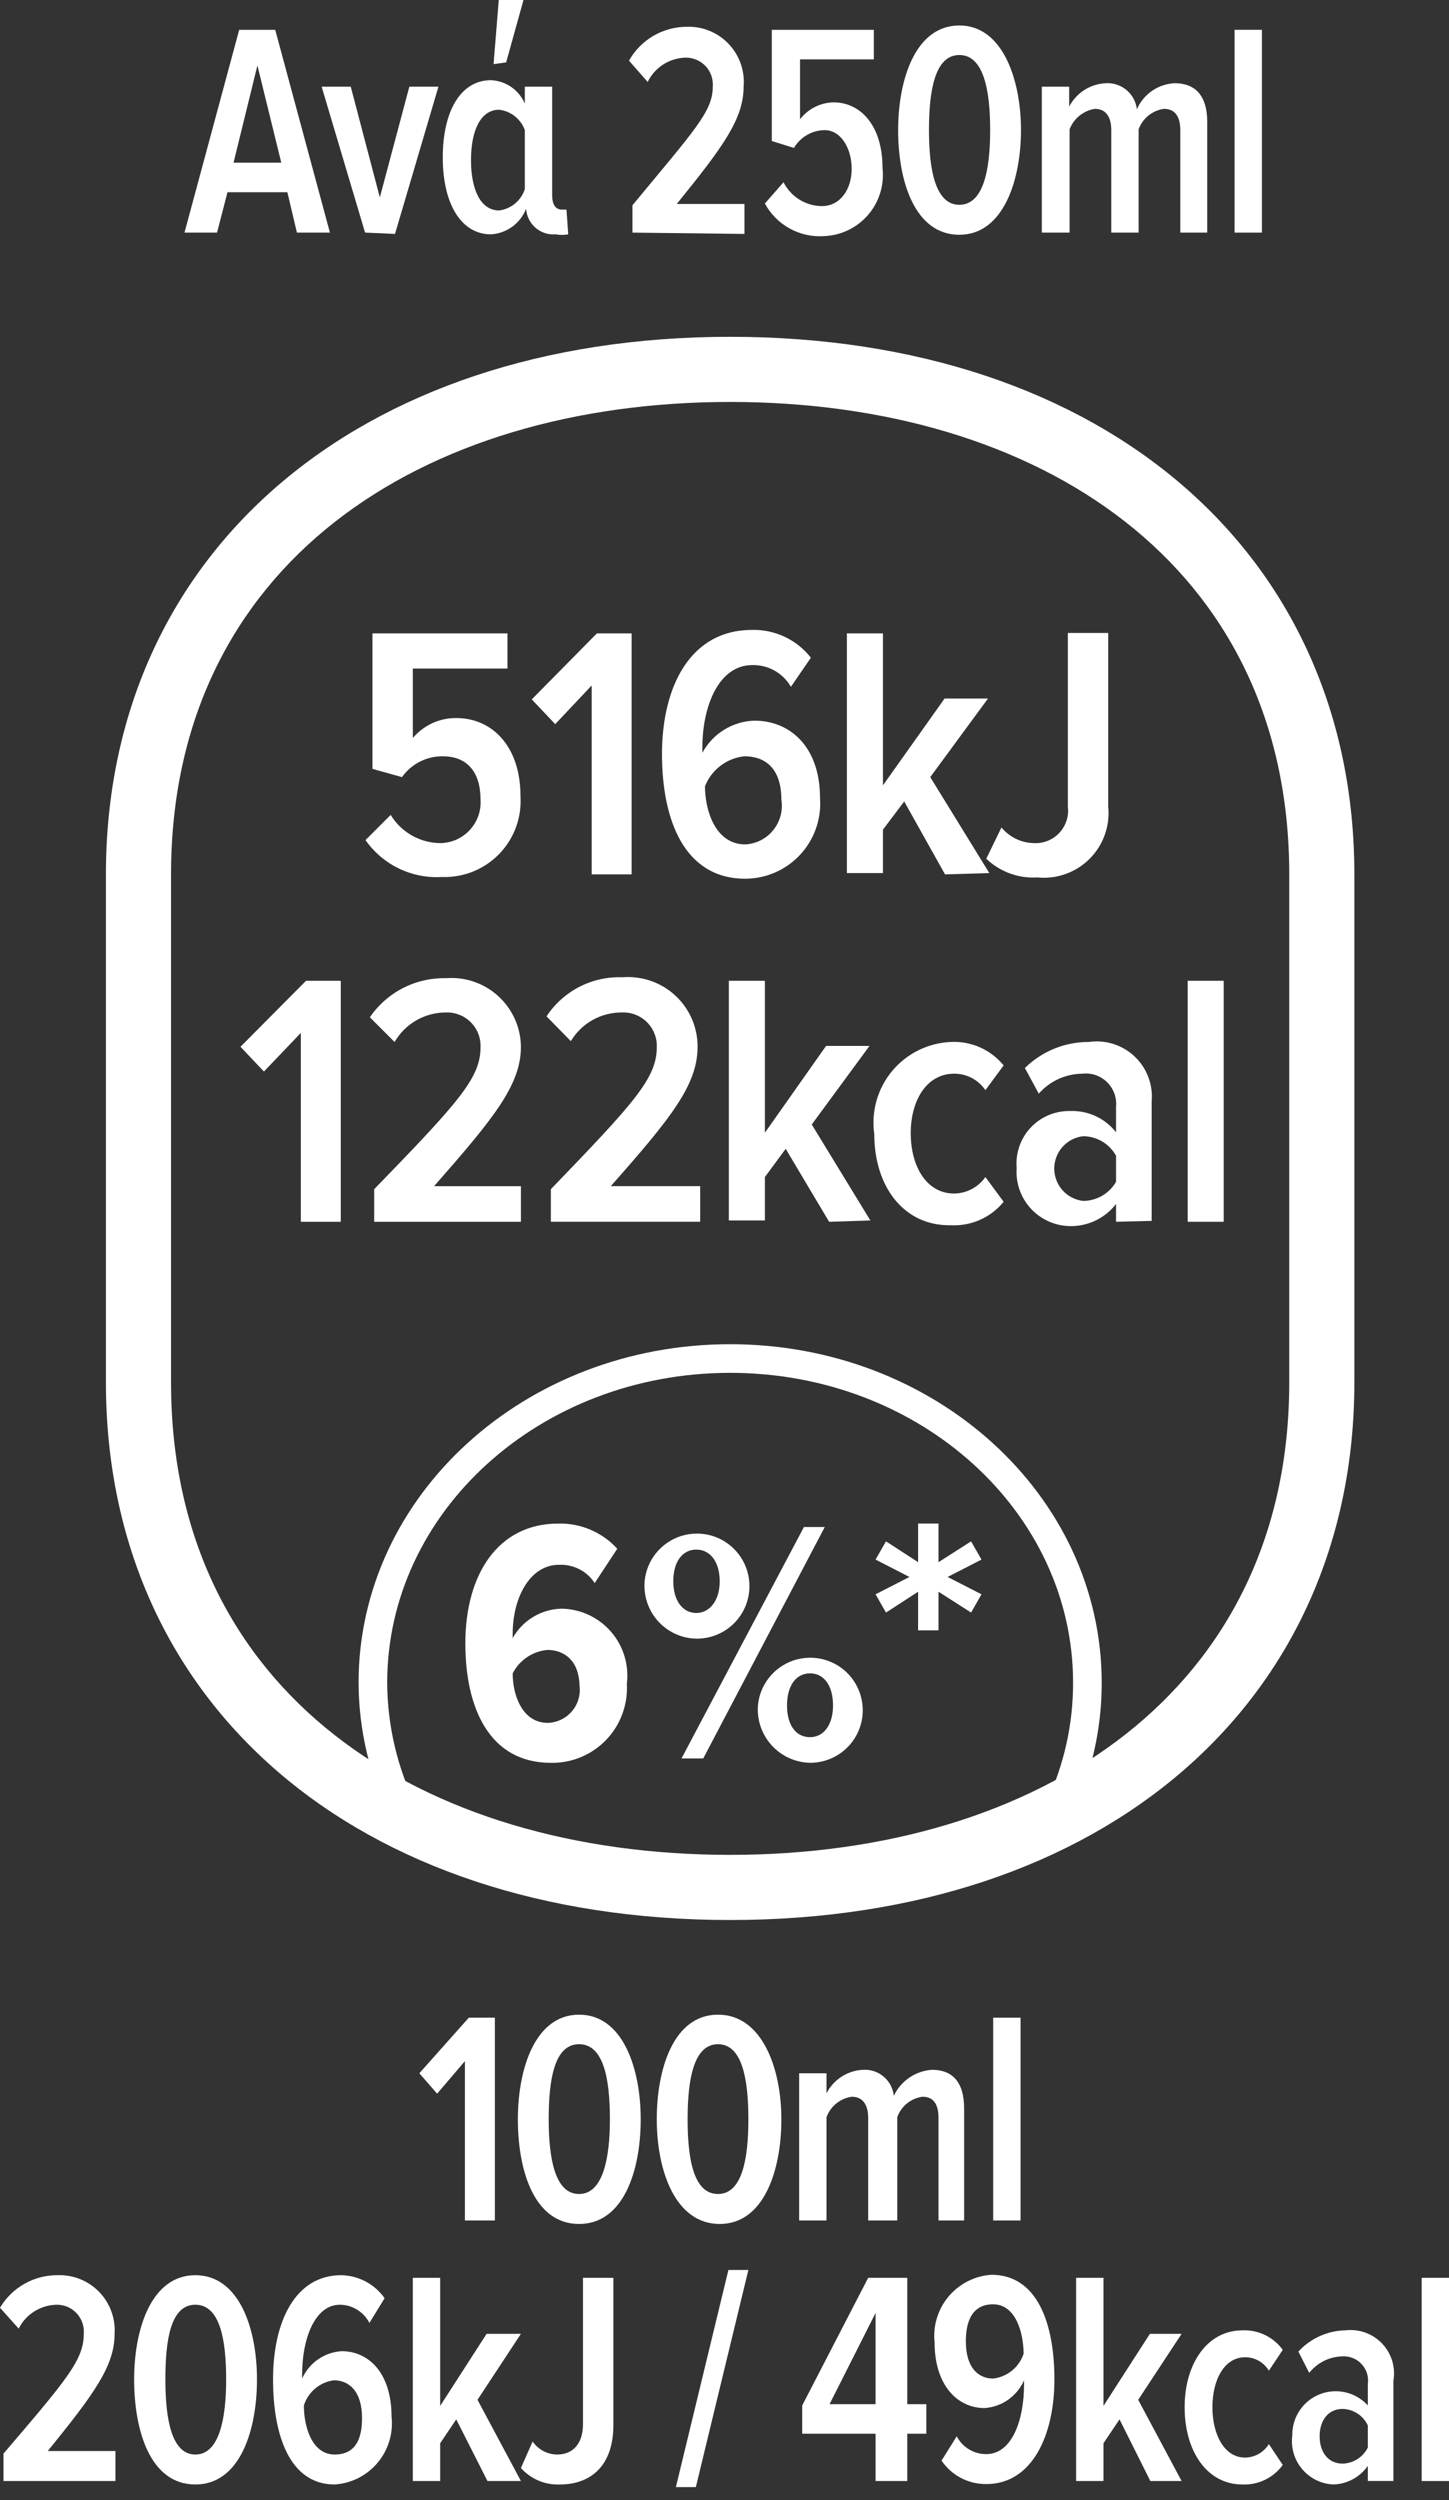
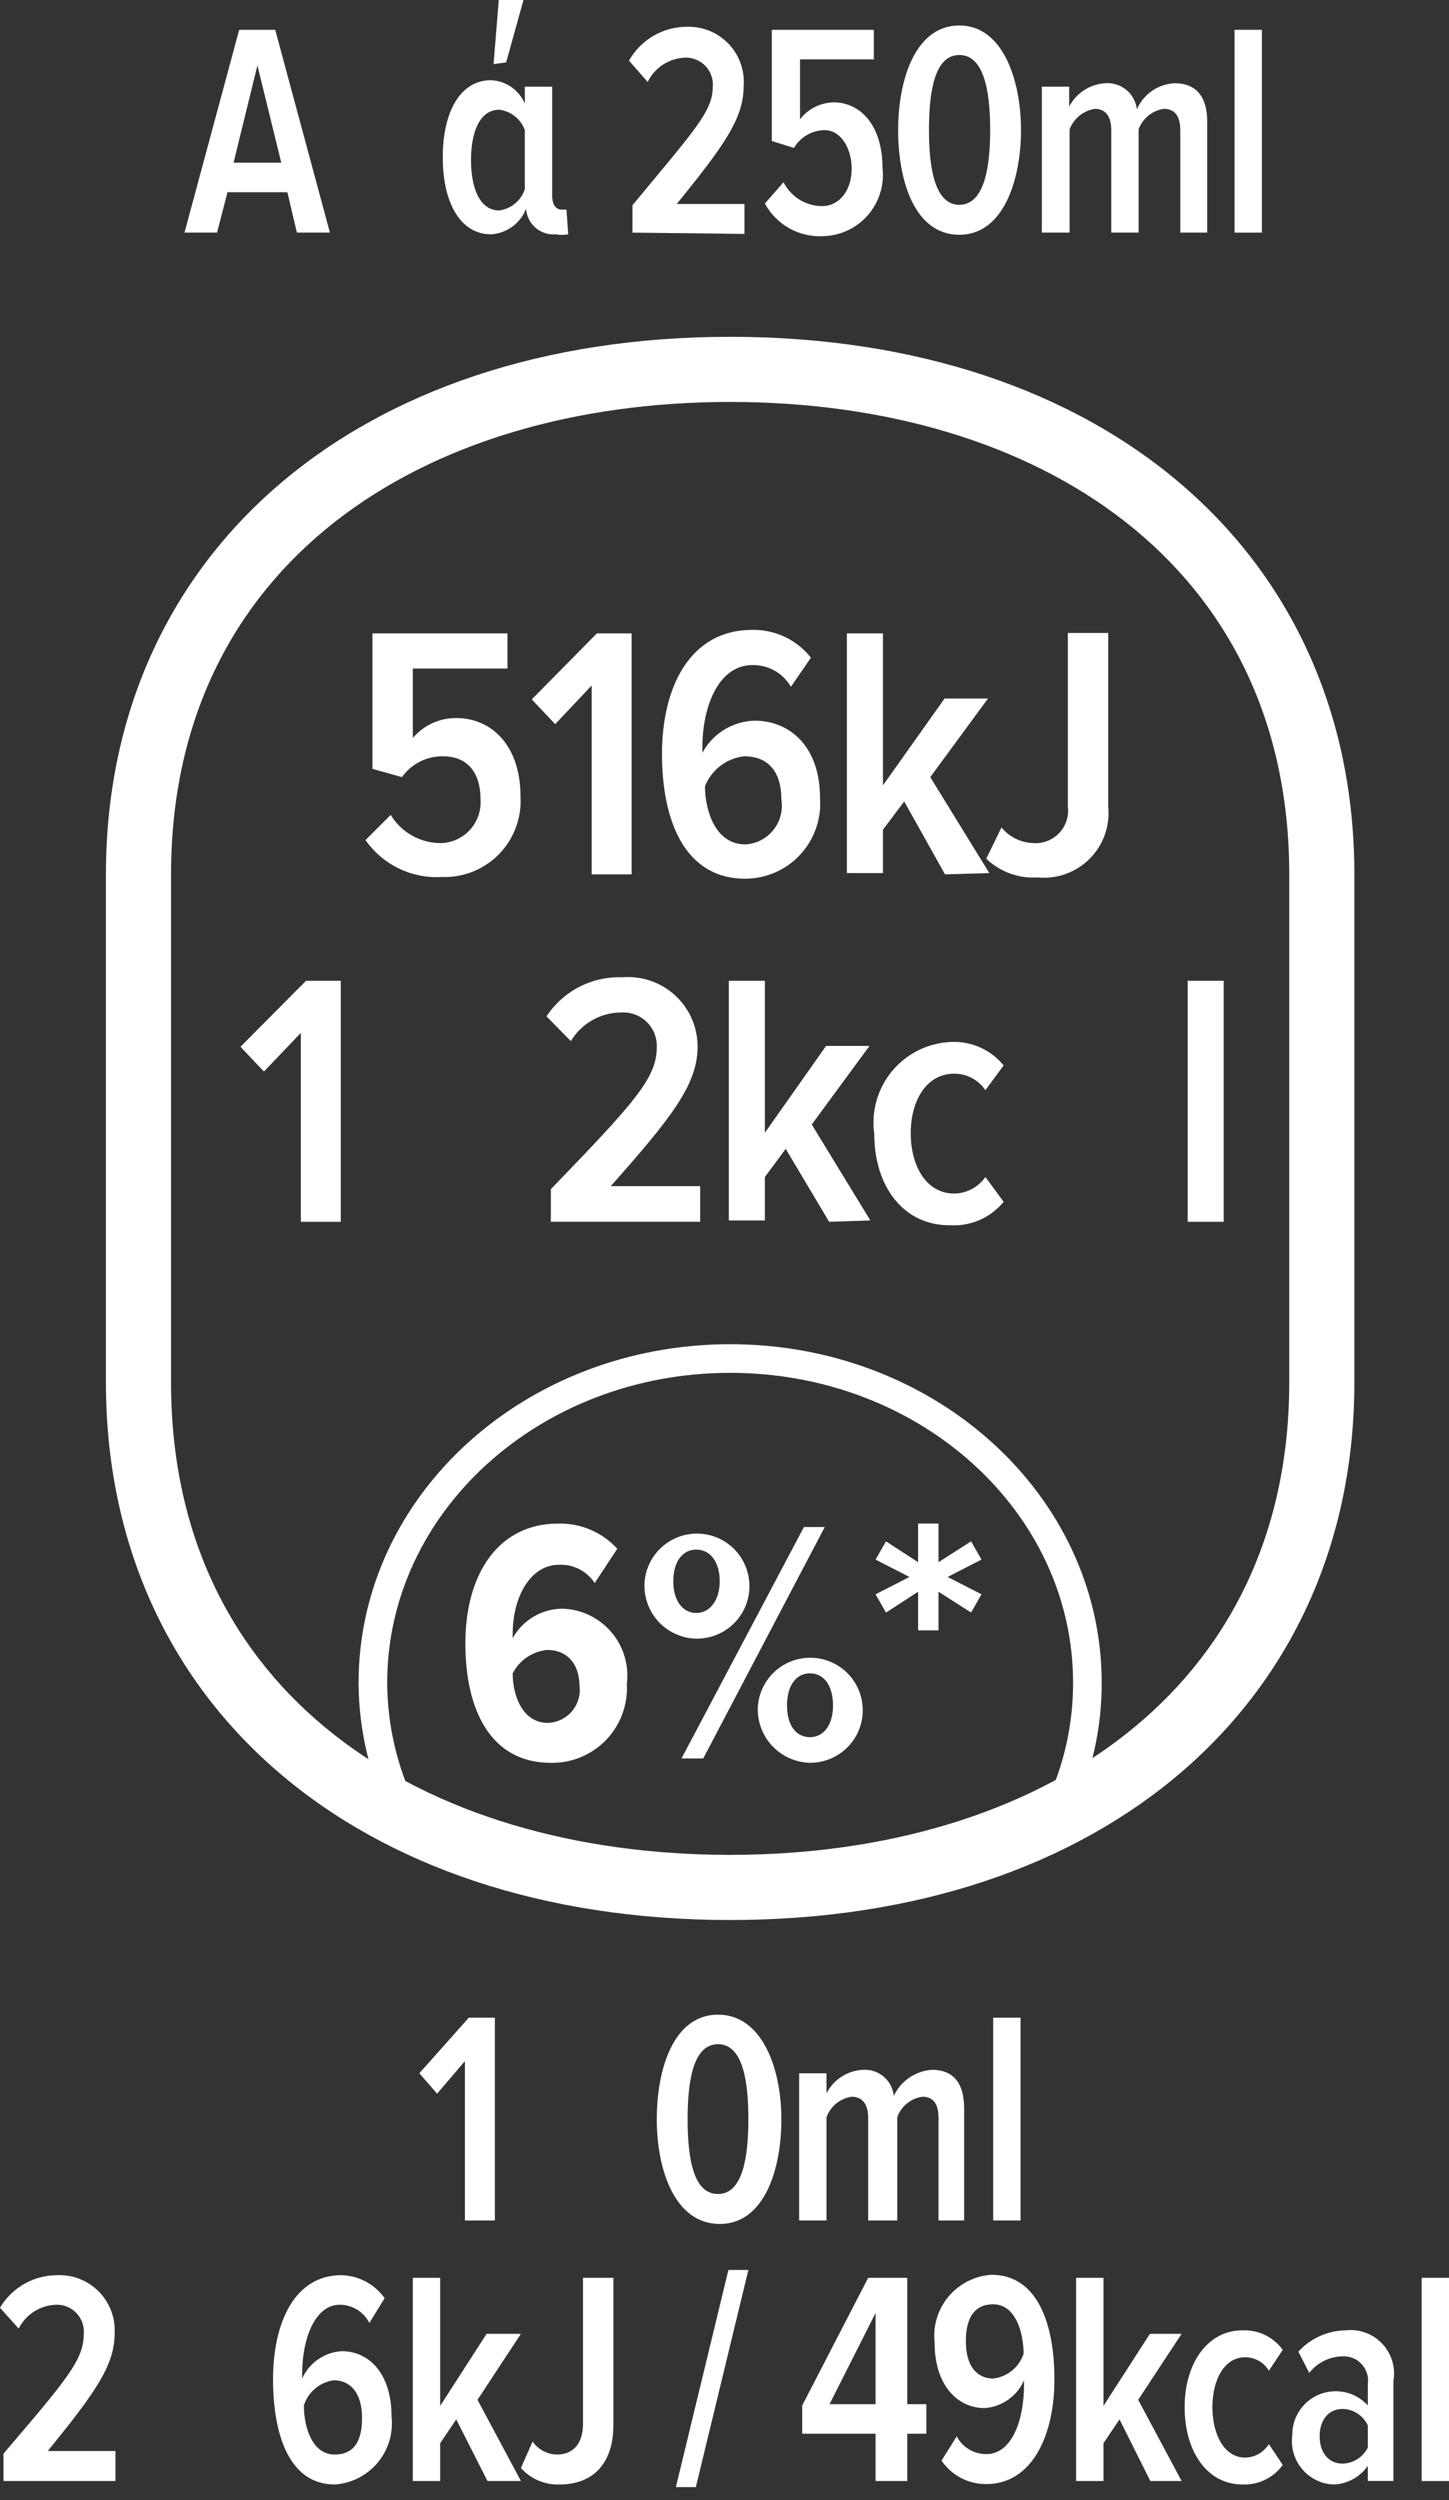
<svg xmlns="http://www.w3.org/2000/svg" width="80" height="138" viewBox="0 0 80 138" fill="none">
  <rect x="0" y="0" width="80" height="138" fill="#333333" stroke="none" />
  <g clip-path="url(#clip0_2996_31596)">
    <path d="M40.312 22.185C57.352 22.185 71.18 31.148 71.18 48.26V76.301C71.18 93.341 57.352 102.377 40.312 102.377C23.271 102.377 9.443 93.461 9.443 76.301V48.26C9.443 31.148 23.271 22.185 40.312 22.185ZM40.312 18.59C19.701 18.59 5.848 30.573 5.848 48.26V76.301C5.848 94.06 19.701 105.972 40.312 105.972C60.923 105.972 74.775 93.988 74.775 76.301V48.26C74.775 30.525 60.923 18.59 40.312 18.59Z" fill="white" />
    <path d="M58.478 99.836C59.506 97.663 60.038 95.289 60.036 92.885C60.036 82.987 51.216 74.982 40.312 74.982C29.407 74.982 20.587 82.987 20.587 92.885C20.599 95.38 21.181 97.84 22.289 100.075" stroke="white" stroke-width="1.58" stroke-miterlimit="10" stroke-linecap="round" />
    <path d="M25.692 90.706C25.692 86.871 27.514 84.091 30.821 84.091C31.432 84.076 32.039 84.192 32.602 84.432C33.164 84.672 33.668 85.029 34.08 85.481L32.834 87.375C32.62 87.047 32.324 86.781 31.974 86.605C31.625 86.428 31.236 86.346 30.845 86.368C29.287 86.368 28.305 88.141 28.305 90.179V90.418C28.573 89.933 28.965 89.527 29.441 89.241C29.916 88.955 30.458 88.799 31.013 88.789C31.53 88.798 32.04 88.916 32.508 89.135C32.977 89.355 33.395 89.67 33.734 90.061C34.073 90.452 34.326 90.91 34.476 91.405C34.627 91.9 34.672 92.421 34.608 92.935C34.641 93.502 34.556 94.07 34.359 94.603C34.163 95.136 33.858 95.623 33.464 96.032C33.07 96.442 32.596 96.766 32.071 96.983C31.546 97.201 30.982 97.308 30.413 97.297C27.01 97.297 25.692 94.253 25.692 90.706ZM31.995 93.103C31.995 91.617 31.109 91.065 30.222 91.065C29.819 91.102 29.432 91.24 29.097 91.466C28.761 91.692 28.489 92 28.305 92.36C28.305 93.558 28.832 95.092 30.246 95.092C30.5 95.084 30.751 95.023 30.98 94.912C31.21 94.802 31.414 94.644 31.578 94.45C31.743 94.256 31.866 94.029 31.937 93.784C32.009 93.54 32.029 93.283 31.995 93.031V93.103Z" fill="white" />
    <path d="M35.59 87.277C35.642 86.712 35.859 86.174 36.214 85.731C36.569 85.288 37.047 84.959 37.587 84.784C38.127 84.61 38.707 84.598 39.254 84.749C39.801 84.901 40.291 85.211 40.664 85.639C41.037 86.067 41.276 86.595 41.352 87.158C41.428 87.721 41.336 88.293 41.09 88.804C40.843 89.316 40.451 89.743 39.964 90.034C39.476 90.325 38.914 90.466 38.346 90.441C37.956 90.42 37.573 90.32 37.222 90.149C36.87 89.977 36.556 89.737 36.299 89.442C36.042 89.147 35.847 88.803 35.725 88.431C35.604 88.059 35.558 87.667 35.59 87.277ZM39.736 87.277C39.736 86.199 39.209 85.528 38.442 85.528C37.675 85.528 37.172 86.199 37.172 87.277C37.172 88.356 37.699 89.027 38.442 89.027C39.185 89.027 39.736 88.332 39.736 87.277ZM37.627 97.055L44.386 84.281H45.536L38.826 97.055H37.627ZM41.846 94.132C41.897 93.571 42.11 93.037 42.459 92.596C42.808 92.155 43.278 91.824 43.812 91.645C44.346 91.467 44.92 91.447 45.464 91.589C46.009 91.731 46.501 92.028 46.879 92.444C47.258 92.861 47.507 93.379 47.596 93.934C47.686 94.49 47.612 95.059 47.383 95.574C47.154 96.088 46.781 96.525 46.308 96.83C45.836 97.136 45.284 97.297 44.721 97.295C44.322 97.286 43.928 97.196 43.564 97.031C43.2 96.865 42.873 96.627 42.604 96.331C42.335 96.035 42.129 95.687 41.999 95.309C41.868 94.931 41.816 94.53 41.846 94.132ZM45.992 94.132C45.992 93.029 45.488 92.358 44.721 92.358C43.955 92.358 43.451 93.029 43.451 94.132C43.451 95.234 43.955 95.881 44.721 95.881C45.488 95.881 45.992 95.186 45.992 94.132Z" fill="white" />
    <path d="M50.689 89.986V87.853L48.916 89.003L48.34 87.996L50.21 87.038L48.34 86.079L48.916 85.073L50.689 86.223V84.09H51.816V86.223L53.613 85.073L54.188 86.079L52.319 87.038L54.188 87.996L53.613 89.003L51.816 87.853V89.986H50.689Z" fill="white" />
    <path d="M25.668 122.556V113.76L24.134 115.557L23.152 114.431L25.884 111.363H27.322V122.556H25.668Z" fill="white" />
-     <path d="M28.592 116.973C28.592 114.169 29.551 111.197 31.971 111.197C34.392 111.197 35.374 114.169 35.374 116.973C35.374 119.777 34.44 122.749 31.971 122.749C29.503 122.749 28.592 119.825 28.592 116.973ZM33.673 116.973C33.673 114.768 33.337 112.827 31.971 112.827C30.605 112.827 30.294 114.768 30.294 116.973C30.294 119.178 30.653 121.095 31.971 121.095C33.289 121.095 33.673 119.13 33.673 116.973Z" fill="white" />
    <path d="M36.261 116.973C36.261 114.169 37.196 111.197 39.641 111.197C42.085 111.197 43.14 114.169 43.14 116.973C43.14 119.777 42.181 122.749 39.736 122.749C37.292 122.749 36.261 119.825 36.261 116.973ZM41.318 116.973C41.318 114.768 40.983 112.827 39.641 112.827C38.298 112.827 37.963 114.768 37.963 116.973C37.963 119.178 38.298 121.095 39.641 121.095C40.983 121.095 41.318 119.13 41.318 116.973Z" fill="white" />
    <path d="M51.816 122.556V116.9C51.816 116.157 51.552 115.726 50.929 115.726C50.616 115.768 50.321 115.896 50.076 116.095C49.831 116.293 49.645 116.555 49.539 116.852V122.556H47.933V116.9C47.933 116.181 47.645 115.726 47.022 115.726C46.711 115.771 46.417 115.899 46.172 116.098C45.928 116.296 45.741 116.557 45.632 116.852V122.556H44.122V114.431H45.632V115.534C45.825 115.161 46.112 114.845 46.466 114.618C46.819 114.39 47.226 114.26 47.645 114.24C48.06 114.213 48.469 114.347 48.786 114.616C49.103 114.884 49.304 115.264 49.347 115.678C49.538 115.272 49.835 114.924 50.206 114.671C50.577 114.419 51.008 114.27 51.456 114.24C52.559 114.24 53.23 114.887 53.23 116.373V122.556H51.816Z" fill="white" />
    <path d="M54.835 122.556V111.363H56.345V122.556H54.835Z" fill="white" />
    <path d="M0.192 136.936V135.426C3.691 131.328 4.626 130.249 4.626 128.811C4.642 128.608 4.617 128.404 4.551 128.212C4.485 128.019 4.38 127.842 4.243 127.691C4.106 127.541 3.94 127.42 3.754 127.336C3.568 127.253 3.367 127.208 3.164 127.206C2.721 127.207 2.287 127.331 1.911 127.564C1.534 127.796 1.23 128.129 1.031 128.524L0 127.373C0.327 126.821 0.794 126.364 1.354 126.049C1.913 125.733 2.545 125.57 3.188 125.576C3.612 125.562 4.035 125.636 4.428 125.795C4.822 125.954 5.178 126.194 5.474 126.498C5.77 126.803 5.998 127.166 6.145 127.565C6.292 127.963 6.354 128.388 6.327 128.811C6.327 130.585 5.201 132.119 2.636 135.282H6.375V136.936H0.192Z" fill="white" />
-     <path d="M7.406 131.328C7.406 128.524 8.364 125.576 10.785 125.576C13.205 125.576 14.188 128.524 14.188 131.328C14.188 134.132 13.253 137.128 10.785 137.128C8.316 137.128 7.406 134.204 7.406 131.328ZM12.486 131.328C12.486 129.147 12.151 127.206 10.785 127.206C9.419 127.206 9.131 129.147 9.131 131.328C9.131 133.509 9.467 135.474 10.785 135.474C12.103 135.474 12.486 133.509 12.486 131.328Z" fill="white" />
    <path d="M15.075 131.328C15.075 128.141 16.297 125.576 18.838 125.576C19.309 125.584 19.772 125.704 20.188 125.925C20.604 126.145 20.963 126.461 21.234 126.846L20.395 128.212C20.242 127.912 20.009 127.659 19.721 127.481C19.434 127.304 19.104 127.208 18.766 127.206C17.376 127.206 16.681 129.099 16.681 131.041V131.28C16.872 130.854 17.176 130.487 17.561 130.221C17.945 129.955 18.395 129.799 18.862 129.77C20.372 129.77 21.618 130.993 21.618 133.389C21.667 133.843 21.625 134.302 21.492 134.738C21.359 135.175 21.14 135.58 20.846 135.929C20.553 136.278 20.192 136.565 19.785 136.771C19.378 136.977 18.933 137.098 18.478 137.128C15.986 137.128 15.075 134.396 15.075 131.328ZM19.988 133.461C19.988 131.951 19.245 131.376 18.43 131.376C18.051 131.427 17.694 131.584 17.401 131.83C17.108 132.077 16.892 132.401 16.777 132.766C16.777 133.916 17.208 135.474 18.478 135.474C19.748 135.474 19.988 134.42 19.988 133.461Z" fill="white" />
    <path d="M26.914 136.937L25.189 133.534L24.302 134.852V136.937H22.792V125.721H24.302V132.791L26.866 128.812H28.76L26.363 132.455L28.76 136.937H26.914Z" fill="white" />
    <path d="M28.76 136.218L29.407 134.756C29.557 134.975 29.757 135.154 29.99 135.279C30.224 135.404 30.484 135.471 30.749 135.475C31.636 135.475 32.187 134.876 32.187 133.797V125.721H33.865V133.845C33.865 136.098 32.618 137.129 30.893 137.129C30.492 137.143 30.093 137.068 29.725 136.911C29.356 136.754 29.027 136.517 28.76 136.218Z" fill="white" />
    <path d="M37.316 137.272L40.216 125.289H41.318L38.418 137.272H37.316Z" fill="white" />
    <path d="M48.34 136.937V134.325H44.29V132.767L47.933 125.721H50.09V132.695H51.144V134.325H50.09V136.937H48.34ZM48.34 127.662L45.8 132.695H48.34V127.662Z" fill="white" />
    <path d="M51.983 135.81L52.822 134.468C52.977 134.766 53.211 135.016 53.498 135.189C53.786 135.363 54.116 135.453 54.452 135.451C55.89 135.451 56.537 133.534 56.537 131.64V131.377C56.349 131.808 56.046 132.179 55.661 132.449C55.277 132.72 54.825 132.879 54.356 132.91C52.87 132.91 51.6 131.664 51.6 129.292C51.55 128.838 51.593 128.379 51.726 127.943C51.858 127.506 52.078 127.101 52.371 126.752C52.665 126.402 53.026 126.116 53.433 125.91C53.84 125.704 54.284 125.582 54.739 125.553C57.28 125.553 58.215 128.261 58.215 131.329C58.215 134.396 56.992 137.105 54.452 137.105C53.965 137.109 53.486 136.993 53.055 136.768C52.624 136.542 52.256 136.213 51.983 135.81ZM56.513 129.915C56.513 128.764 56.081 127.182 54.835 127.182C53.589 127.182 53.325 128.261 53.325 129.22C53.325 130.729 54.044 131.281 54.835 131.281C55.216 131.236 55.576 131.084 55.873 130.842C56.17 130.6 56.392 130.278 56.513 129.915Z" fill="white" />
    <path d="M63.511 136.937L61.809 133.534L60.923 134.852V136.937H59.413V125.721H60.923V132.791L63.487 128.812H65.237L62.84 132.455L65.237 136.937H63.511Z" fill="white" />
    <path d="M65.404 132.862C65.404 130.465 66.651 128.62 68.592 128.62C69.024 128.601 69.453 128.69 69.842 128.878C70.231 129.066 70.568 129.348 70.821 129.698L70.054 130.848C69.919 130.62 69.726 130.43 69.495 130.3C69.263 130.17 69.001 130.102 68.736 130.106C67.609 130.106 66.938 131.328 66.938 132.862C66.938 134.396 67.609 135.642 68.736 135.642C69.001 135.64 69.261 135.571 69.491 135.441C69.722 135.311 69.915 135.124 70.054 134.899L70.821 136.049C70.568 136.399 70.231 136.681 69.842 136.869C69.453 137.058 69.024 137.146 68.592 137.128C66.651 137.128 65.404 135.306 65.404 132.862Z" fill="white" />
    <path d="M75.518 136.935V136.097C75.303 136.408 75.017 136.663 74.683 136.842C74.35 137.021 73.979 137.119 73.601 137.127C73.27 137.11 72.947 137.025 72.651 136.877C72.355 136.729 72.093 136.521 71.882 136.266C71.67 136.012 71.513 135.717 71.421 135.399C71.33 135.081 71.305 134.747 71.348 134.419C71.34 133.932 71.48 133.453 71.75 133.048C72.02 132.642 72.408 132.329 72.861 132.149C73.314 131.969 73.811 131.932 74.286 132.042C74.761 132.152 75.191 132.405 75.518 132.765V131.591C75.548 131.391 75.532 131.187 75.472 130.994C75.411 130.801 75.308 130.624 75.17 130.477C75.031 130.329 74.862 130.215 74.673 130.142C74.484 130.07 74.282 130.041 74.08 130.057C73.733 130.069 73.392 130.157 73.081 130.314C72.771 130.472 72.498 130.695 72.283 130.968L71.684 129.793C72.016 129.43 72.419 129.139 72.869 128.937C73.318 128.735 73.804 128.627 74.296 128.619C74.665 128.577 75.039 128.621 75.388 128.748C75.738 128.875 76.052 129.081 76.308 129.351C76.564 129.621 76.753 129.946 76.862 130.302C76.97 130.657 76.994 131.033 76.932 131.399V136.935H75.518ZM75.518 135.09V133.868C75.394 133.602 75.198 133.376 74.953 133.215C74.707 133.054 74.422 132.965 74.128 132.957C73.337 132.957 72.858 133.58 72.858 134.467C72.858 135.354 73.337 135.977 74.128 135.977C74.418 135.969 74.701 135.882 74.946 135.725C75.191 135.569 75.388 135.35 75.518 135.09Z" fill="white" />
    <path d="M78.49 136.937V125.721H80V136.937H78.49Z" fill="white" />
    <path d="M16.393 12.839L15.866 10.61H12.559L11.983 12.839H10.186L13.206 1.646H15.195L18.215 12.839H16.393ZM14.212 3.612L12.894 8.98H15.53L14.212 3.612Z" fill="white" />
-     <path d="M20.156 12.838L17.759 4.785H19.365L20.971 10.897L22.6 4.785H24.206L21.809 12.91L20.156 12.838Z" fill="white" />
    <path d="M31.372 12.934C31.142 12.976 30.907 12.976 30.677 12.934C30.477 12.95 30.275 12.927 30.084 12.864C29.893 12.801 29.717 12.701 29.565 12.57C29.413 12.438 29.289 12.277 29.2 12.097C29.111 11.917 29.059 11.721 29.047 11.52C28.892 11.916 28.628 12.26 28.284 12.511C27.939 12.761 27.531 12.908 27.106 12.934C25.476 12.934 24.446 11.28 24.446 8.692C24.446 6.104 25.452 4.426 27.106 4.426C27.508 4.443 27.897 4.574 28.228 4.803C28.558 5.032 28.818 5.35 28.976 5.72V4.785H30.485V10.777C30.485 11.256 30.653 11.568 31.013 11.568H31.276L31.372 12.934ZM28.976 10.537V7.182C28.867 6.882 28.677 6.618 28.428 6.419C28.178 6.22 27.878 6.094 27.561 6.056C26.507 6.056 26.004 7.254 26.004 8.836C26.004 10.418 26.507 11.616 27.561 11.616C27.884 11.573 28.188 11.441 28.438 11.233C28.688 11.025 28.874 10.751 28.976 10.442V10.537ZM27.25 3.539L27.538 -0.008H28.904L27.945 3.443L27.25 3.539Z" fill="white" />
    <path d="M34.919 12.839V11.329C38.346 7.182 39.353 6.152 39.353 4.786C39.369 4.583 39.344 4.379 39.278 4.186C39.212 3.993 39.108 3.816 38.971 3.666C38.833 3.515 38.667 3.394 38.481 3.311C38.295 3.227 38.094 3.183 37.891 3.18C37.446 3.184 37.011 3.311 36.634 3.548C36.257 3.785 35.954 4.122 35.758 4.522L34.727 3.348C35.045 2.782 35.508 2.311 36.068 1.982C36.628 1.654 37.266 1.48 37.915 1.478C38.346 1.463 38.775 1.54 39.174 1.703C39.573 1.866 39.933 2.112 40.23 2.425C40.527 2.737 40.754 3.11 40.896 3.517C41.038 3.924 41.092 4.356 41.054 4.786C41.054 6.559 39.928 8.093 37.364 11.257H41.102V12.911L34.919 12.839Z" fill="white" />
    <path d="M42.229 11.233L43.259 10.059C43.457 10.45 43.758 10.78 44.13 11.013C44.501 11.245 44.93 11.371 45.368 11.377C46.399 11.377 47.022 10.442 47.022 9.316C47.022 8.189 46.423 7.183 45.536 7.183C45.192 7.185 44.854 7.277 44.556 7.449C44.257 7.622 44.009 7.868 43.834 8.165L42.612 7.782V1.646H48.244V3.276H44.17V6.584C44.388 6.3 44.667 6.069 44.987 5.907C45.306 5.745 45.658 5.657 46.016 5.649C47.525 5.649 48.724 6.943 48.724 9.268C48.777 9.727 48.735 10.192 48.601 10.634C48.467 11.077 48.244 11.487 47.945 11.84C47.646 12.193 47.278 12.48 46.864 12.685C46.45 12.89 45.998 13.007 45.536 13.03C44.87 13.083 44.203 12.941 43.616 12.622C43.029 12.303 42.547 11.821 42.229 11.233Z" fill="white" />
    <path d="M49.587 7.182C49.587 4.378 50.545 1.406 52.966 1.406C55.386 1.406 56.369 4.45 56.369 7.182C56.369 9.914 55.41 12.958 52.966 12.958C50.521 12.958 49.587 10.034 49.587 7.182ZM54.668 7.182C54.668 4.977 54.308 3.036 52.966 3.036C51.624 3.036 51.288 4.977 51.288 7.182C51.288 9.387 51.648 11.304 52.966 11.304C54.284 11.304 54.668 9.411 54.668 7.182Z" fill="white" />
    <path d="M65.165 12.838V7.182C65.165 6.439 64.877 6.007 64.254 6.007C63.943 6.053 63.649 6.181 63.404 6.379C63.16 6.578 62.973 6.838 62.864 7.134V12.838H61.354V7.182C61.354 6.463 61.067 6.007 60.443 6.007C60.134 6.057 59.842 6.188 59.598 6.385C59.354 6.583 59.167 6.841 59.053 7.134V12.838H57.52V4.785H59.029V5.888C59.222 5.514 59.51 5.198 59.863 4.971C60.216 4.744 60.623 4.614 61.043 4.593C61.46 4.566 61.871 4.7 62.193 4.968C62.514 5.235 62.72 5.616 62.768 6.031C62.947 5.621 63.237 5.269 63.605 5.014C63.974 4.76 64.406 4.614 64.853 4.593C65.956 4.593 66.651 5.24 66.651 6.726V12.838H65.165Z" fill="white" />
    <path d="M68.161 12.839V1.646H69.671V12.839H68.161Z" fill="white" />
    <path d="M20.18 46.367L21.57 44.977C21.859 45.455 22.267 45.849 22.755 46.122C23.242 46.395 23.791 46.537 24.35 46.535C24.652 46.526 24.949 46.456 25.224 46.33C25.499 46.203 25.745 46.023 25.949 45.799C26.152 45.575 26.309 45.313 26.409 45.028C26.509 44.742 26.55 44.44 26.531 44.138C26.531 42.58 25.764 41.742 24.446 41.742C24.005 41.737 23.57 41.84 23.178 42.04C22.786 42.241 22.448 42.533 22.193 42.892L20.563 42.437V34.959H28.017V36.9H22.792V40.735C23.085 40.386 23.453 40.106 23.867 39.915C24.281 39.725 24.733 39.628 25.189 39.632C27.154 39.632 28.736 41.166 28.736 43.946C28.773 44.531 28.687 45.117 28.484 45.667C28.281 46.217 27.965 46.718 27.556 47.138C27.147 47.558 26.655 47.888 26.111 48.106C25.567 48.324 24.983 48.425 24.398 48.404C23.579 48.454 22.762 48.293 22.023 47.936C21.284 47.579 20.65 47.039 20.18 46.367Z" fill="white" />
    <path d="M32.666 48.26V37.835L30.653 39.968L29.359 38.602L32.954 34.959H34.871V48.26H32.666Z" fill="white" />
    <path d="M36.549 41.621C36.549 37.835 38.155 34.767 41.51 34.767C42.135 34.75 42.756 34.88 43.322 35.147C43.888 35.413 44.384 35.808 44.769 36.301L43.667 37.907C43.452 37.534 43.14 37.226 42.765 37.015C42.389 36.804 41.964 36.698 41.534 36.708C39.688 36.708 38.778 38.961 38.778 41.262V41.55C39.059 41.028 39.473 40.589 39.978 40.278C40.483 39.966 41.061 39.793 41.654 39.776C43.619 39.776 45.273 41.214 45.273 44.042C45.315 44.61 45.241 45.181 45.053 45.719C44.865 46.257 44.569 46.75 44.182 47.169C43.795 47.587 43.327 47.921 42.805 48.15C42.283 48.379 41.72 48.498 41.15 48.5C37.771 48.5 36.549 45.24 36.549 41.621ZM43.14 44.138C43.14 42.34 42.181 41.741 41.102 41.741C40.622 41.791 40.165 41.971 39.781 42.263C39.396 42.555 39.099 42.946 38.922 43.395C38.922 44.737 39.497 46.606 41.15 46.606C41.449 46.59 41.741 46.511 42.007 46.375C42.273 46.239 42.507 46.048 42.694 45.815C42.882 45.582 43.019 45.313 43.095 45.024C43.172 44.735 43.187 44.433 43.14 44.138Z" fill="white" />
    <path d="M52.175 48.26L49.922 44.234L48.748 45.792V48.188H46.758V34.959H48.748V43.347L52.151 38.554H54.548L51.36 42.892L54.62 48.188L52.175 48.26Z" fill="white" />
    <path d="M54.452 47.398L55.291 45.672C55.508 45.934 55.779 46.146 56.084 46.295C56.39 46.444 56.724 46.526 57.064 46.535C57.327 46.551 57.591 46.509 57.836 46.412C58.081 46.315 58.302 46.165 58.483 45.973C58.663 45.781 58.8 45.551 58.882 45.3C58.964 45.05 58.989 44.784 58.957 44.522V34.935H61.186V44.522C61.239 45.048 61.173 45.579 60.995 46.077C60.818 46.575 60.532 47.026 60.158 47.4C59.784 47.774 59.332 48.06 58.834 48.238C58.337 48.416 57.806 48.481 57.28 48.429C56.763 48.461 56.245 48.386 55.758 48.209C55.272 48.031 54.827 47.755 54.452 47.398Z" fill="white" />
    <path d="M16.609 67.434V57.009L14.572 59.142L13.277 57.776L16.896 54.133H18.814V67.434H16.609Z" fill="white" />
-     <path d="M20.659 67.434V65.637C25.309 60.844 26.531 59.502 26.531 57.8C26.541 57.545 26.498 57.292 26.406 57.054C26.313 56.817 26.172 56.602 25.992 56.422C25.812 56.242 25.596 56.101 25.359 56.008C25.122 55.915 24.868 55.873 24.614 55.883C24.041 55.882 23.477 56.032 22.981 56.318C22.484 56.604 22.072 57.016 21.785 57.512L20.419 56.146C20.887 55.464 21.518 54.908 22.254 54.532C22.991 54.155 23.81 53.969 24.637 53.989C25.161 53.95 25.686 54.018 26.182 54.19C26.678 54.362 27.133 54.634 27.519 54.989C27.906 55.344 28.215 55.775 28.429 56.254C28.642 56.733 28.755 57.251 28.76 57.776C28.76 59.885 27.25 61.73 23.966 65.469H28.76V67.434H20.659Z" fill="white" />
    <path d="M30.413 67.433V65.636C35.039 60.843 36.261 59.501 36.261 57.799C36.271 57.544 36.229 57.291 36.136 57.053C36.043 56.816 35.902 56.601 35.722 56.421C35.542 56.241 35.327 56.1 35.09 56.007C34.852 55.914 34.599 55.872 34.344 55.882C33.776 55.876 33.216 56.019 32.719 56.296C32.223 56.574 31.808 56.976 31.516 57.464L30.174 56.097C30.628 55.407 31.252 54.845 31.987 54.467C32.722 54.089 33.542 53.908 34.368 53.94C34.897 53.897 35.429 53.965 35.931 54.138C36.433 54.311 36.893 54.587 37.283 54.947C37.673 55.308 37.984 55.745 38.196 56.232C38.407 56.719 38.516 57.244 38.514 57.775C38.514 59.884 37.028 61.73 33.721 65.468H38.658V67.433H30.413Z" fill="white" />
    <path d="M45.776 67.434L43.379 63.408L42.229 64.966V67.362H40.24V54.133H42.229V62.521L45.608 57.728H48.005L44.817 62.066L48.053 67.362L45.776 67.434Z" fill="white" />
    <path d="M48.269 62.592C48.181 61.976 48.223 61.349 48.393 60.751C48.562 60.152 48.855 59.596 49.252 59.117C49.649 58.639 50.142 58.248 50.699 57.972C51.257 57.695 51.865 57.538 52.487 57.511C53.041 57.481 53.596 57.582 54.104 57.807C54.612 58.032 55.06 58.374 55.41 58.805L54.404 60.171C54.214 59.889 53.957 59.658 53.656 59.499C53.355 59.34 53.019 59.258 52.678 59.261C51.168 59.261 50.282 60.723 50.282 62.544C50.282 64.365 51.145 65.875 52.678 65.875C53.018 65.872 53.351 65.787 53.651 65.629C53.952 65.471 54.209 65.243 54.404 64.965L55.41 66.331C55.06 66.762 54.612 67.104 54.104 67.329C53.596 67.553 53.041 67.655 52.487 67.625C49.922 67.673 48.269 65.516 48.269 62.592Z" fill="white" />
-     <path d="M61.618 67.433V66.451C61.319 66.838 60.933 67.151 60.492 67.363C60.051 67.575 59.567 67.681 59.077 67.673C58.669 67.667 58.266 67.579 57.894 67.412C57.521 67.245 57.186 67.004 56.91 66.703C56.634 66.402 56.423 66.048 56.288 65.663C56.154 65.277 56.1 64.868 56.129 64.461C56.096 64.057 56.147 63.65 56.281 63.266C56.415 62.883 56.627 62.532 56.905 62.236C57.183 61.94 57.52 61.706 57.894 61.548C58.268 61.391 58.671 61.314 59.077 61.322C59.563 61.302 60.047 61.398 60.489 61.602C60.931 61.806 61.318 62.113 61.618 62.496V61.082C61.641 60.833 61.608 60.582 61.522 60.347C61.435 60.112 61.297 59.899 61.118 59.725C60.939 59.55 60.723 59.418 60.486 59.337C60.249 59.257 59.997 59.231 59.748 59.261C59.294 59.266 58.845 59.367 58.432 59.556C58.02 59.746 57.651 60.021 57.352 60.363L56.585 58.949C57.523 58.023 58.789 57.506 60.108 57.511C60.563 57.444 61.028 57.481 61.467 57.619C61.905 57.758 62.307 57.994 62.642 58.31C62.976 58.626 63.235 59.014 63.398 59.444C63.561 59.874 63.624 60.336 63.583 60.794V67.385L61.618 67.433ZM61.618 65.228V63.79C61.438 63.464 61.174 63.192 60.854 63.003C60.534 62.813 60.169 62.712 59.796 62.712C59.358 62.763 58.954 62.972 58.661 63.302C58.368 63.631 58.206 64.056 58.206 64.497C58.206 64.938 58.368 65.364 58.661 65.693C58.954 66.022 59.358 66.232 59.796 66.283C60.166 66.282 60.528 66.184 60.848 65.999C61.167 65.814 61.433 65.548 61.618 65.228Z" fill="white" />
    <path d="M65.572 67.434V54.133H67.561V67.434H65.572Z" fill="white" />
  </g>
  <defs>
    <clipPath id="clip0_2996_31596">
      <rect width="80" height="137.28" fill="white" transform="translate(0 -0.008)" />
    </clipPath>
  </defs>
</svg>